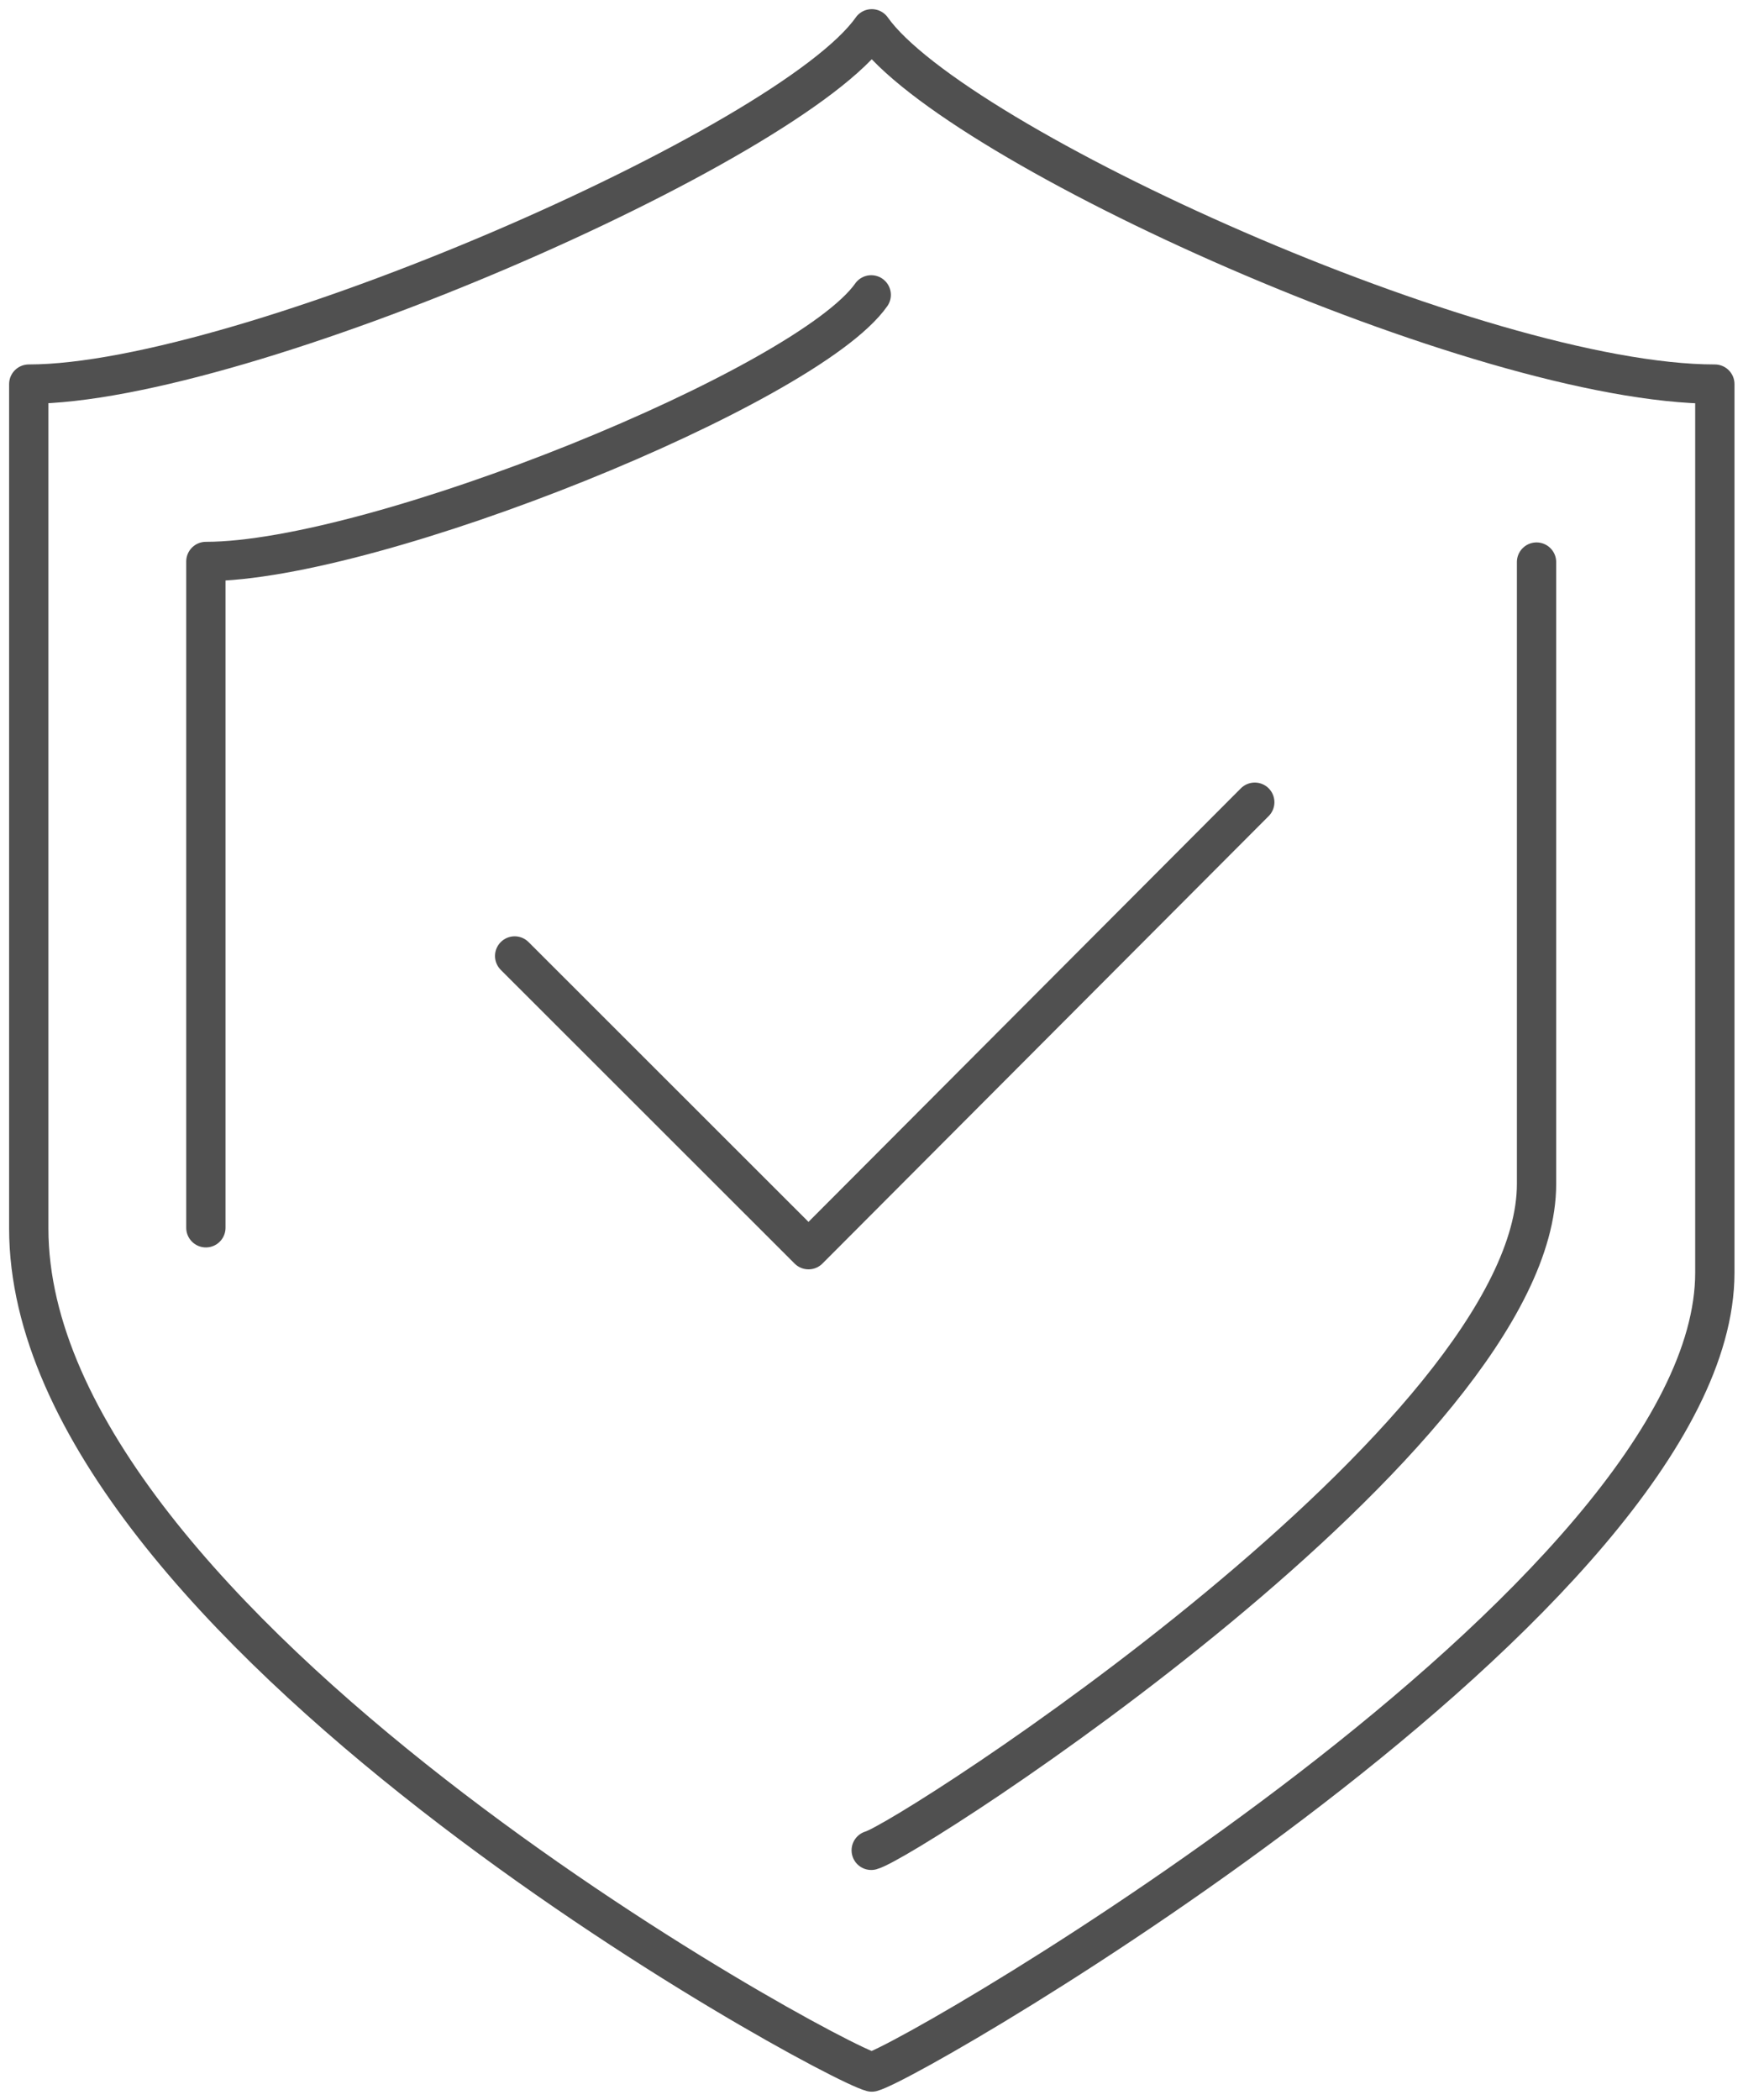
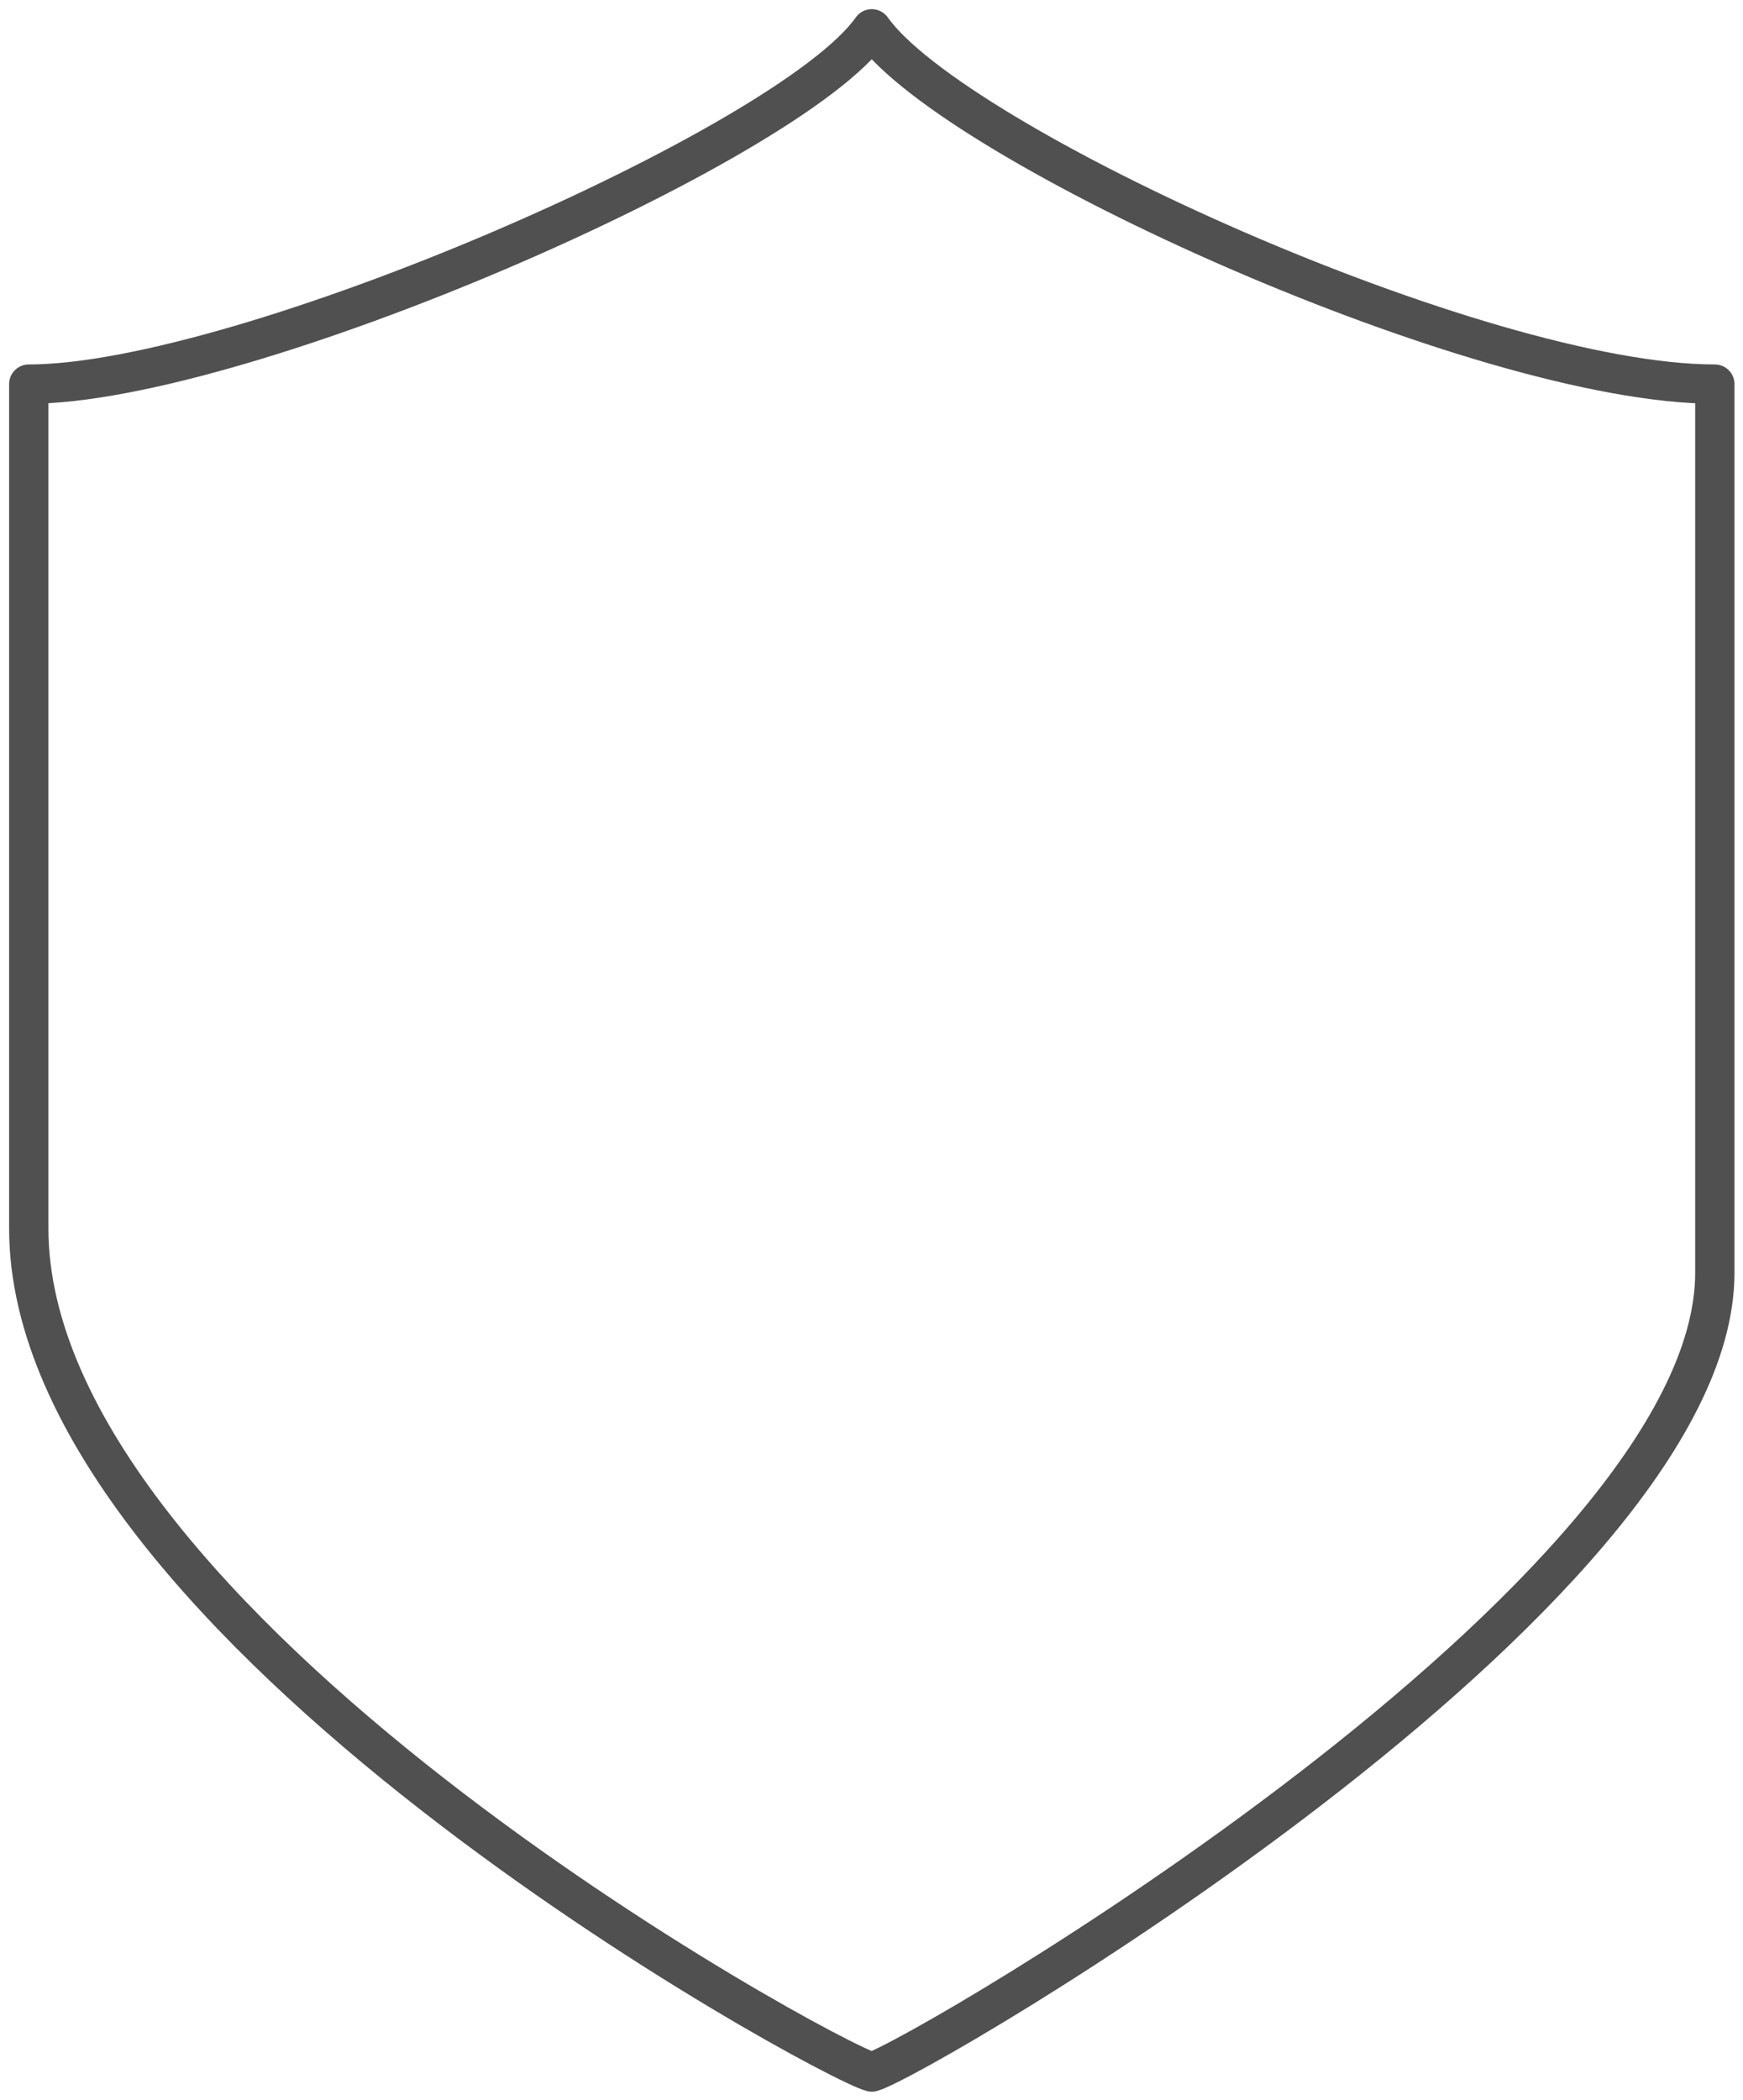
<svg xmlns="http://www.w3.org/2000/svg" width="44" height="53" viewBox="0 0 44 53" fill="none">
  <path d="M22.007 0.727C19.946 3.662 6.141 9.693 0.726 9.693C0.726 19.488 0.726 22.569 0.726 30.998C0.726 41.011 20.817 51.968 22.007 52.288C23.183 51.968 43.289 40.255 43.289 32.117C43.289 23.688 43.289 19.488 43.289 9.693C37.366 9.693 24.083 3.662 22.007 0.727Z" stroke="#505050" stroke-width="0.992" stroke-miterlimit="10" stroke-linecap="round" stroke-linejoin="round" />
-   <path d="M21.993 46.693C22.922 46.446 38.788 36.229 38.788 29.879C38.788 23.281 38.788 21.842 38.788 14.184" stroke="#505050" stroke-width="0.992" stroke-miterlimit="10" stroke-linecap="round" stroke-linejoin="round" />
-   <path d="M21.993 7.441C20.367 9.751 9.479 14.169 5.197 14.169C5.197 21.828 5.197 24.386 5.197 30.983" stroke="#505050" stroke-width="0.992" stroke-miterlimit="10" stroke-linecap="round" stroke-linejoin="round" />
-   <path d="M12.992 24.124L20.41 31.536L31.675 20.244" stroke="#505050" stroke-width="0.992" stroke-miterlimit="10" stroke-linecap="round" stroke-linejoin="round" />
</svg>